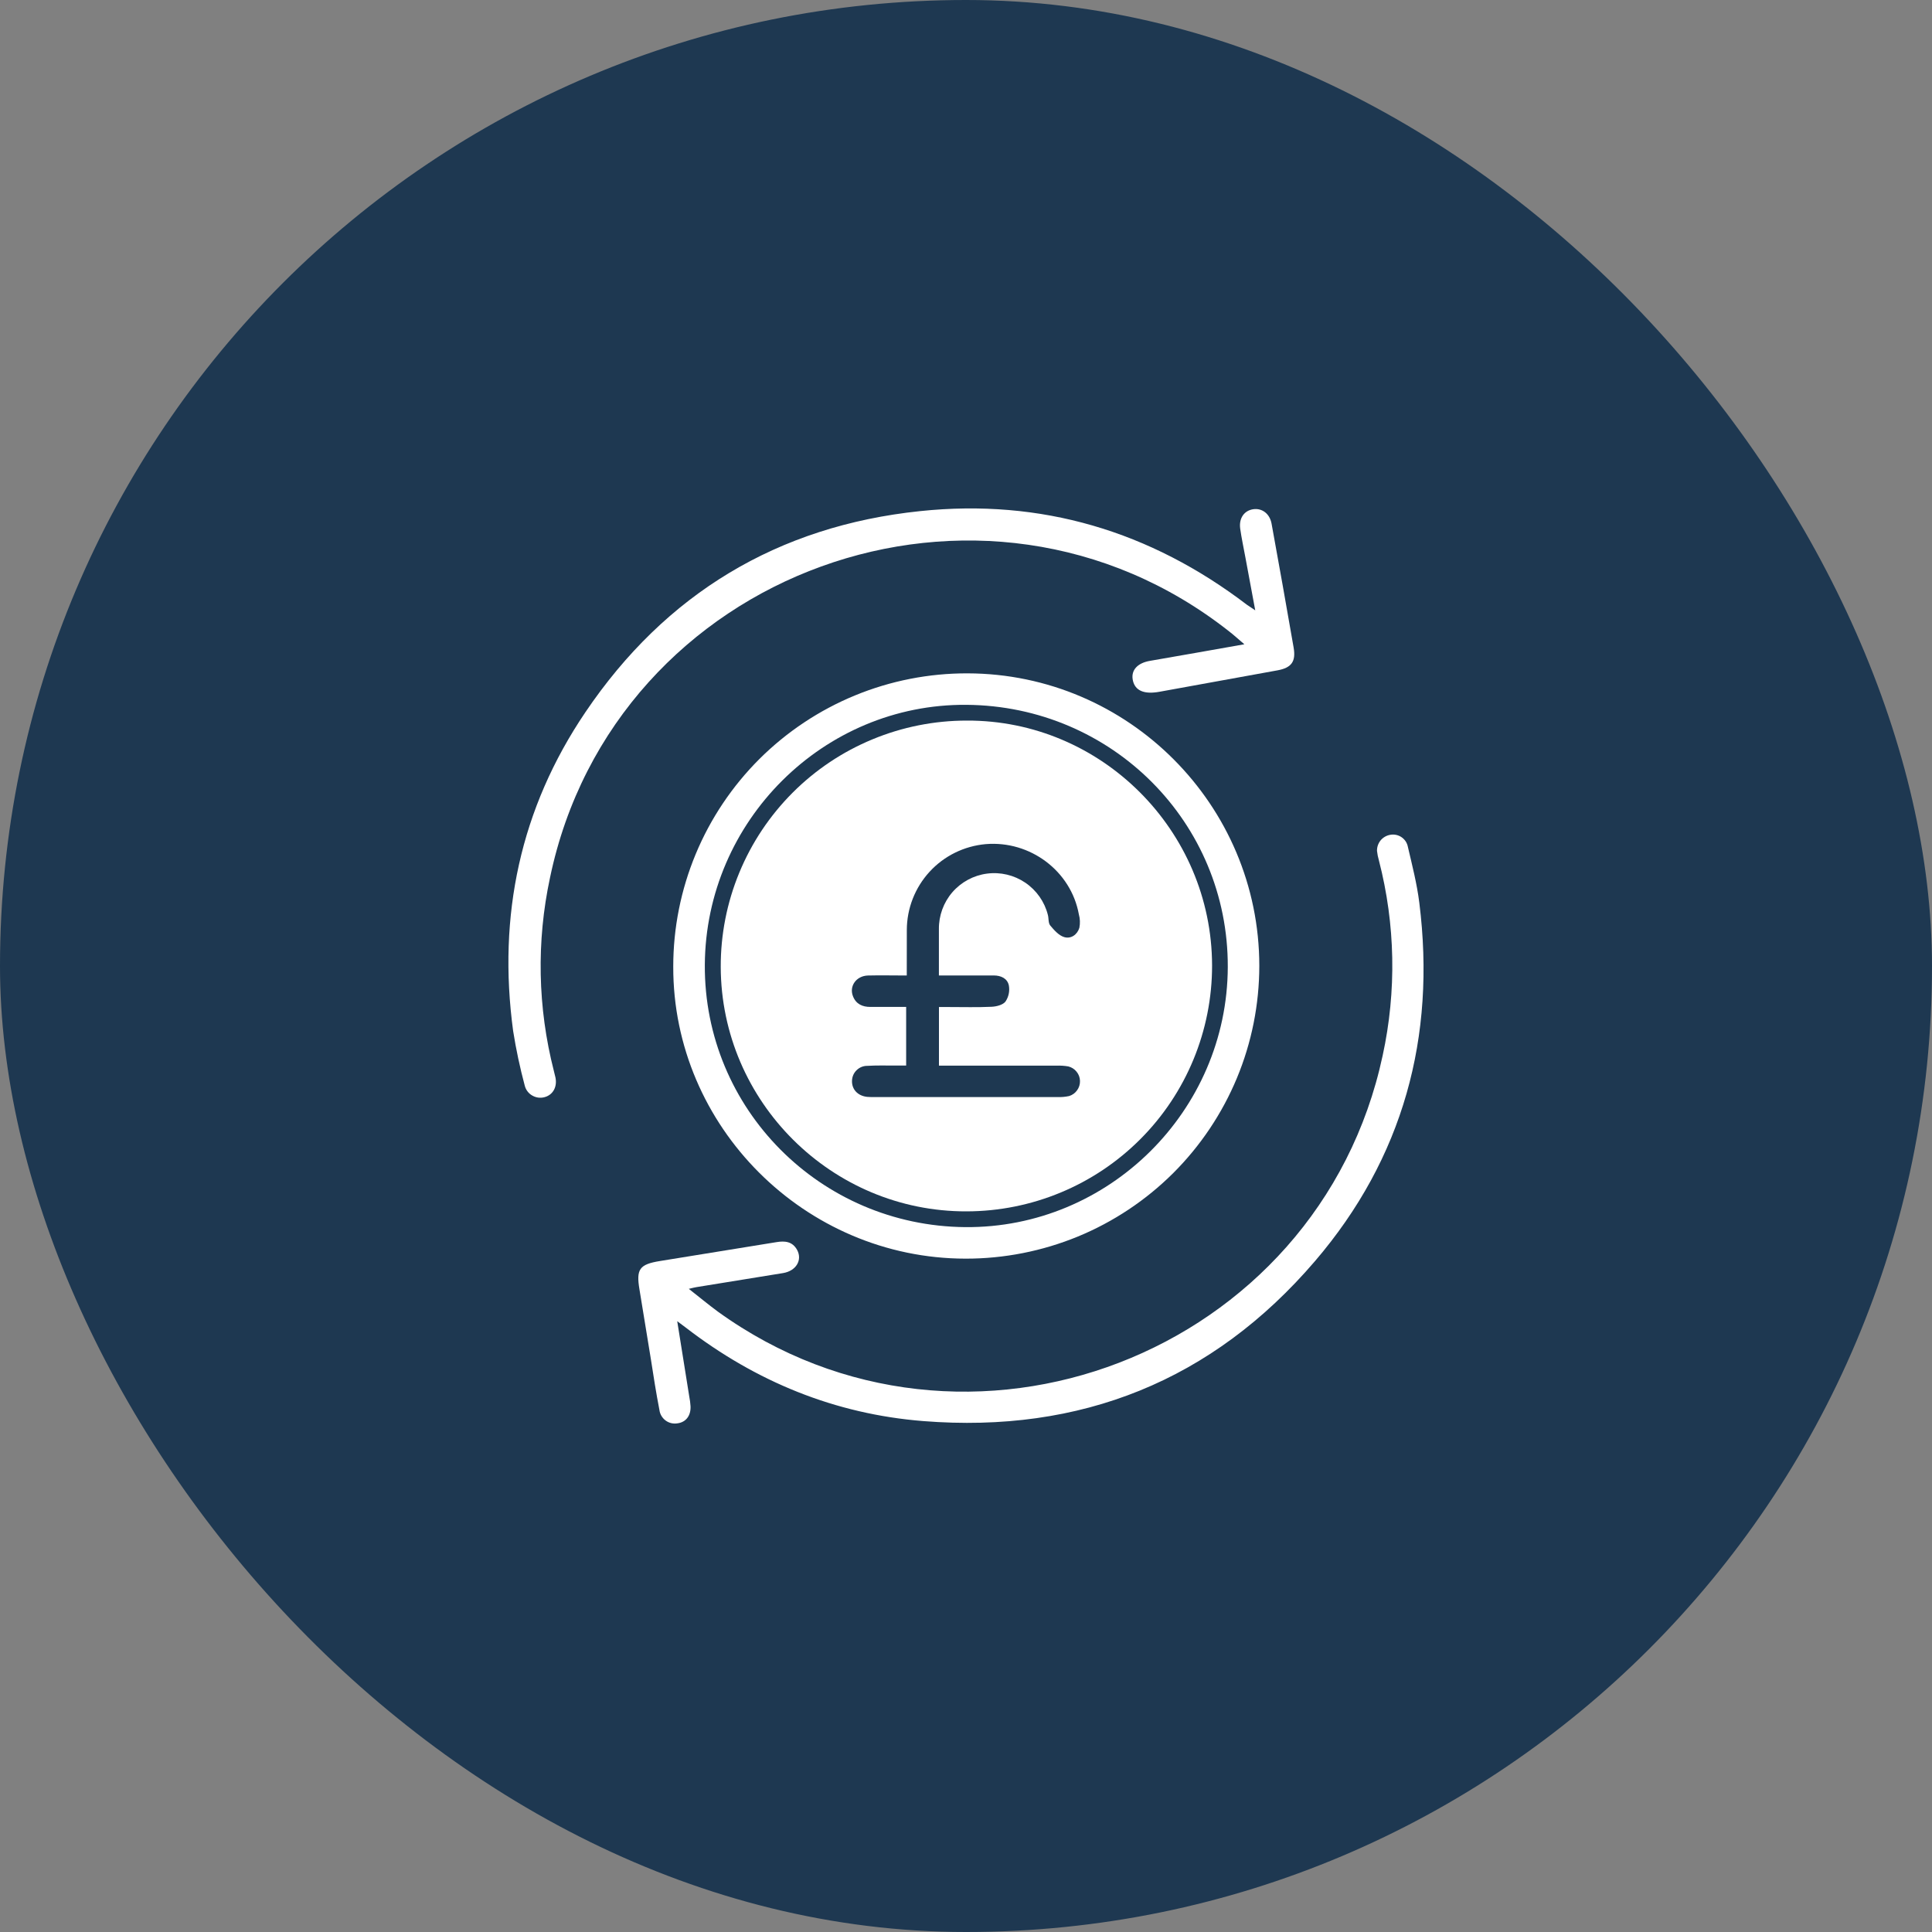
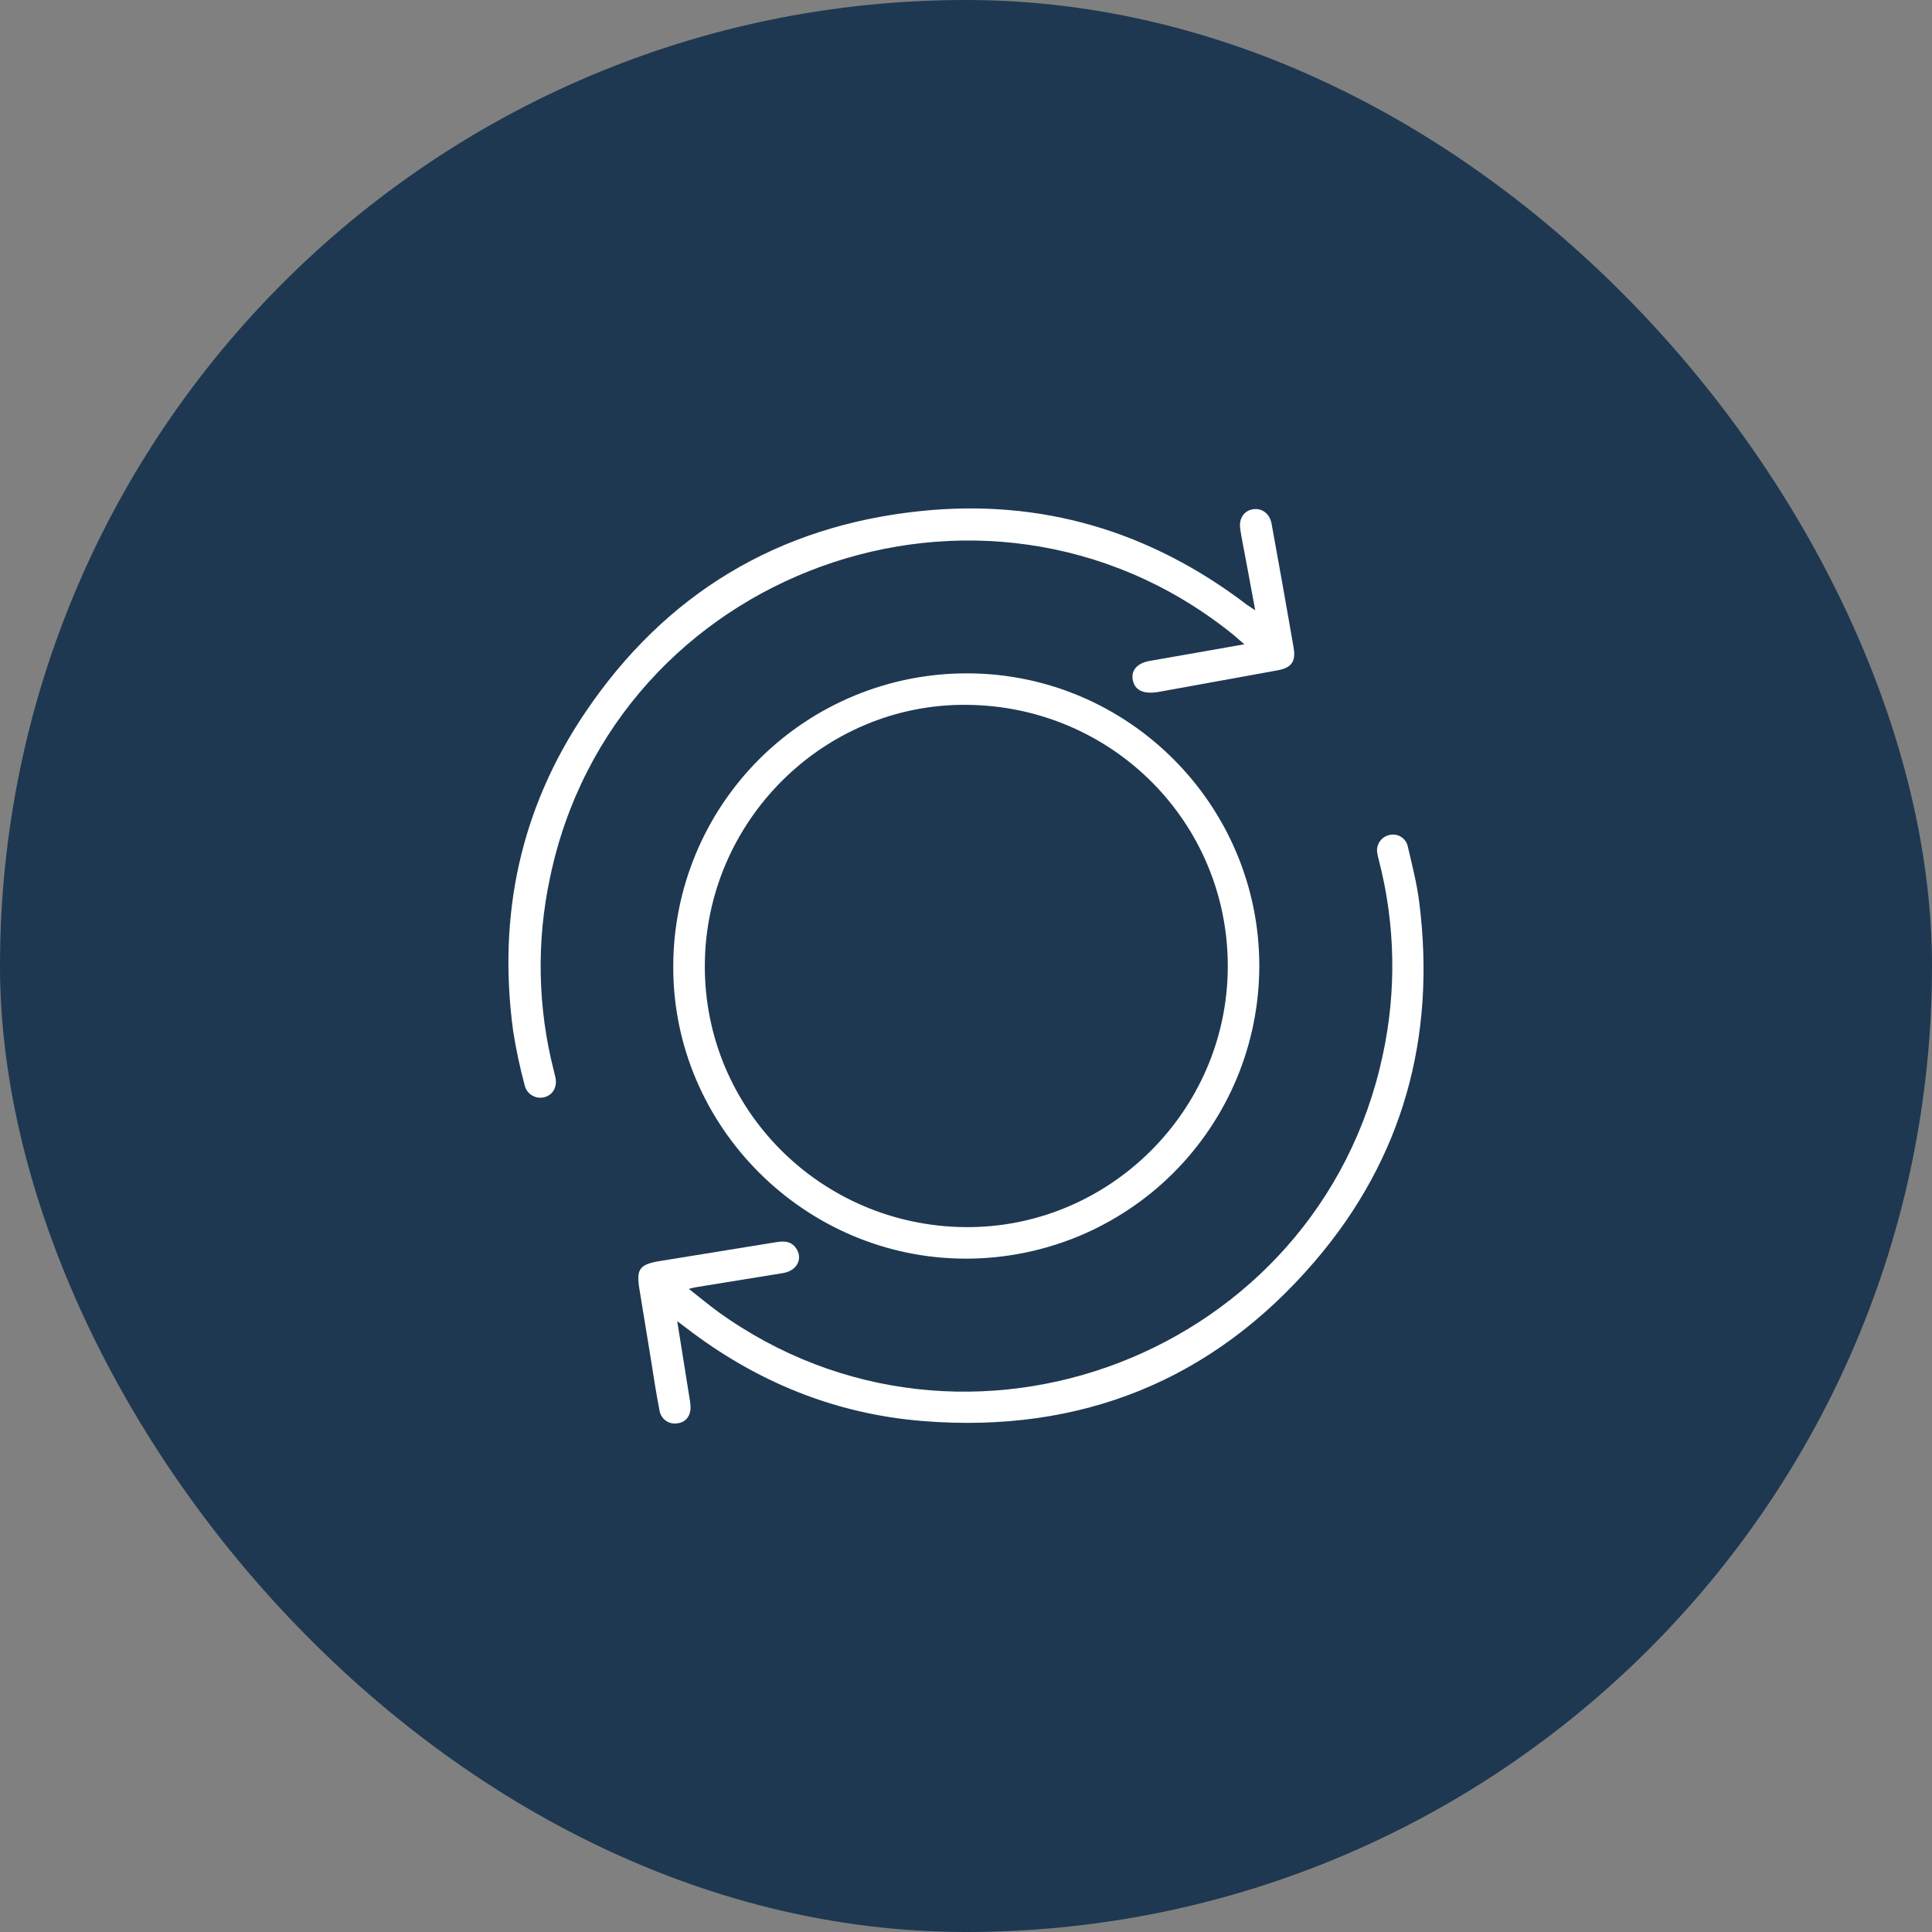
<svg xmlns="http://www.w3.org/2000/svg" width="38" height="38" viewBox="0 0 38 38" fill="none">
  <rect x="0" y="0" width="38" height="38" fill="#808080" stroke="none" />
  <g id="Group 48097901">
    <rect id="Rectangle 1445" width="38" height="38" rx="19" fill="#1E3851" />
    <g id="Group 48097900">
      <g id="Group 48095658">
        <path id="Vector" d="M24.769 18.999C24.768 19.756 24.619 20.506 24.328 21.205C24.037 21.904 23.611 22.539 23.075 23.074C22.538 23.608 21.902 24.032 21.201 24.321C20.5 24.609 19.75 24.757 18.992 24.756C15.832 24.753 13.234 22.157 13.242 19.011C13.242 18.252 13.392 17.501 13.683 16.8C13.974 16.099 14.401 15.463 14.938 14.927C15.476 14.392 16.114 13.967 16.817 13.678C17.519 13.389 18.271 13.242 19.03 13.244C22.195 13.251 24.769 15.835 24.769 18.999ZM19.008 13.863C16.199 13.841 13.88 16.147 13.863 18.978C13.847 21.809 16.134 24.111 18.985 24.136C21.807 24.16 24.139 21.851 24.149 19.021C24.159 16.178 21.872 13.884 19.008 13.863Z" fill="white" />
        <path id="Vector_2" d="M24.689 12.005C24.62 11.632 24.558 11.299 24.496 10.967C24.461 10.777 24.42 10.587 24.393 10.397C24.365 10.19 24.474 10.039 24.655 10.015C24.825 9.993 24.974 10.104 25.01 10.299C25.158 11.111 25.303 11.924 25.444 12.737C25.492 13.015 25.399 13.135 25.126 13.185L22.801 13.607C22.77 13.613 22.737 13.617 22.705 13.62C22.455 13.643 22.309 13.555 22.278 13.361C22.249 13.175 22.378 13.039 22.619 12.998C23.222 12.895 23.826 12.786 24.475 12.672C24.361 12.575 24.274 12.496 24.182 12.424C19.332 8.594 12.078 11.221 10.818 17.263C10.549 18.518 10.575 19.818 10.893 21.061C10.904 21.105 10.915 21.148 10.925 21.192C10.963 21.375 10.878 21.532 10.717 21.578C10.677 21.59 10.634 21.593 10.592 21.589C10.55 21.584 10.51 21.571 10.473 21.55C10.436 21.53 10.403 21.502 10.377 21.468C10.351 21.435 10.333 21.397 10.322 21.356C10.227 21.001 10.15 20.641 10.093 20.279C9.786 18.013 10.232 15.902 11.515 14.007C13.089 11.678 15.299 10.345 18.097 10.053C20.477 9.803 22.624 10.445 24.527 11.896C24.568 11.924 24.61 11.95 24.689 12.005Z" fill="white" />
        <path id="Vector_3" d="M13.32 25.986C13.405 26.515 13.481 26.991 13.557 27.468C13.57 27.532 13.578 27.596 13.582 27.66C13.59 27.844 13.492 27.971 13.332 27.994C13.29 28.002 13.247 28.001 13.206 27.992C13.165 27.983 13.126 27.965 13.092 27.94C13.058 27.915 13.03 27.883 13.008 27.846C12.987 27.81 12.974 27.769 12.969 27.727C12.905 27.397 12.853 27.065 12.802 26.734C12.727 26.275 12.653 25.817 12.577 25.358C12.511 24.964 12.577 24.868 12.979 24.803L15.274 24.431C15.437 24.404 15.585 24.417 15.677 24.582C15.787 24.783 15.659 24.998 15.401 25.04C14.834 25.133 14.266 25.224 13.699 25.316C13.663 25.321 13.627 25.332 13.548 25.35C13.758 25.515 13.934 25.661 14.117 25.796C18.99 29.316 25.937 26.639 27.195 20.762C27.471 19.495 27.446 18.181 27.122 16.926C27.104 16.864 27.091 16.801 27.084 16.737C27.082 16.662 27.107 16.588 27.154 16.53C27.202 16.472 27.269 16.433 27.343 16.42C27.381 16.413 27.421 16.413 27.459 16.421C27.497 16.429 27.534 16.444 27.566 16.466C27.598 16.488 27.626 16.516 27.648 16.549C27.669 16.581 27.684 16.618 27.691 16.656C27.776 17.019 27.87 17.385 27.916 17.755C28.247 20.397 27.598 22.78 25.864 24.805C23.85 27.157 21.254 28.196 18.16 27.951C16.422 27.813 14.868 27.175 13.487 26.111C13.449 26.081 13.407 26.052 13.32 25.986Z" fill="white" />
      </g>
-       <path id="Vector_4" d="M19.012 23.826C16.36 23.834 14.184 21.671 14.176 19.018C14.174 18.382 14.298 17.752 14.541 17.164C14.783 16.577 15.139 16.043 15.589 15.592C16.038 15.142 16.572 14.785 17.16 14.542C17.748 14.298 18.378 14.173 19.014 14.173C21.66 14.162 23.835 16.333 23.84 18.99C23.841 20.271 23.334 21.5 22.428 22.407C21.523 23.314 20.294 23.824 19.012 23.826ZM17.835 19.187C17.561 19.187 17.317 19.181 17.072 19.187C16.84 19.194 16.697 19.398 16.778 19.598C16.839 19.75 16.964 19.805 17.119 19.805H17.823V20.958H17.601C17.421 20.958 17.239 20.953 17.059 20.964C16.98 20.963 16.905 20.994 16.849 21.049C16.792 21.103 16.76 21.178 16.758 21.257C16.752 21.426 16.87 21.554 17.056 21.574C17.108 21.578 17.16 21.579 17.211 21.578C18.407 21.578 19.602 21.578 20.797 21.578C20.875 21.581 20.952 21.574 21.028 21.558C21.091 21.539 21.147 21.499 21.185 21.445C21.224 21.392 21.244 21.327 21.242 21.26C21.241 21.194 21.217 21.13 21.175 21.079C21.134 21.027 21.076 20.991 21.012 20.975C20.935 20.962 20.858 20.957 20.78 20.96C20.083 20.96 19.385 20.96 18.687 20.96H18.468V19.807H18.669C18.947 19.807 19.225 19.815 19.502 19.802C19.598 19.798 19.726 19.766 19.777 19.699C19.839 19.606 19.863 19.493 19.843 19.383C19.815 19.246 19.69 19.186 19.545 19.186C19.192 19.186 18.838 19.186 18.467 19.186C18.467 18.867 18.467 18.571 18.467 18.276C18.464 18.009 18.558 17.751 18.732 17.549C18.907 17.348 19.149 17.217 19.413 17.183C19.678 17.148 19.946 17.212 20.166 17.361C20.387 17.511 20.545 17.736 20.61 17.994C20.629 18.063 20.616 18.15 20.655 18.201C20.732 18.293 20.824 18.399 20.93 18.431C21.063 18.472 21.189 18.385 21.23 18.248C21.247 18.16 21.244 18.071 21.22 17.985C21.065 17.131 20.262 16.529 19.386 16.603C18.963 16.641 18.57 16.834 18.283 17.147C17.997 17.459 17.837 17.867 17.836 18.291C17.835 18.577 17.835 18.867 17.835 19.187Z" fill="white" />
    </g>
  </g>
</svg>